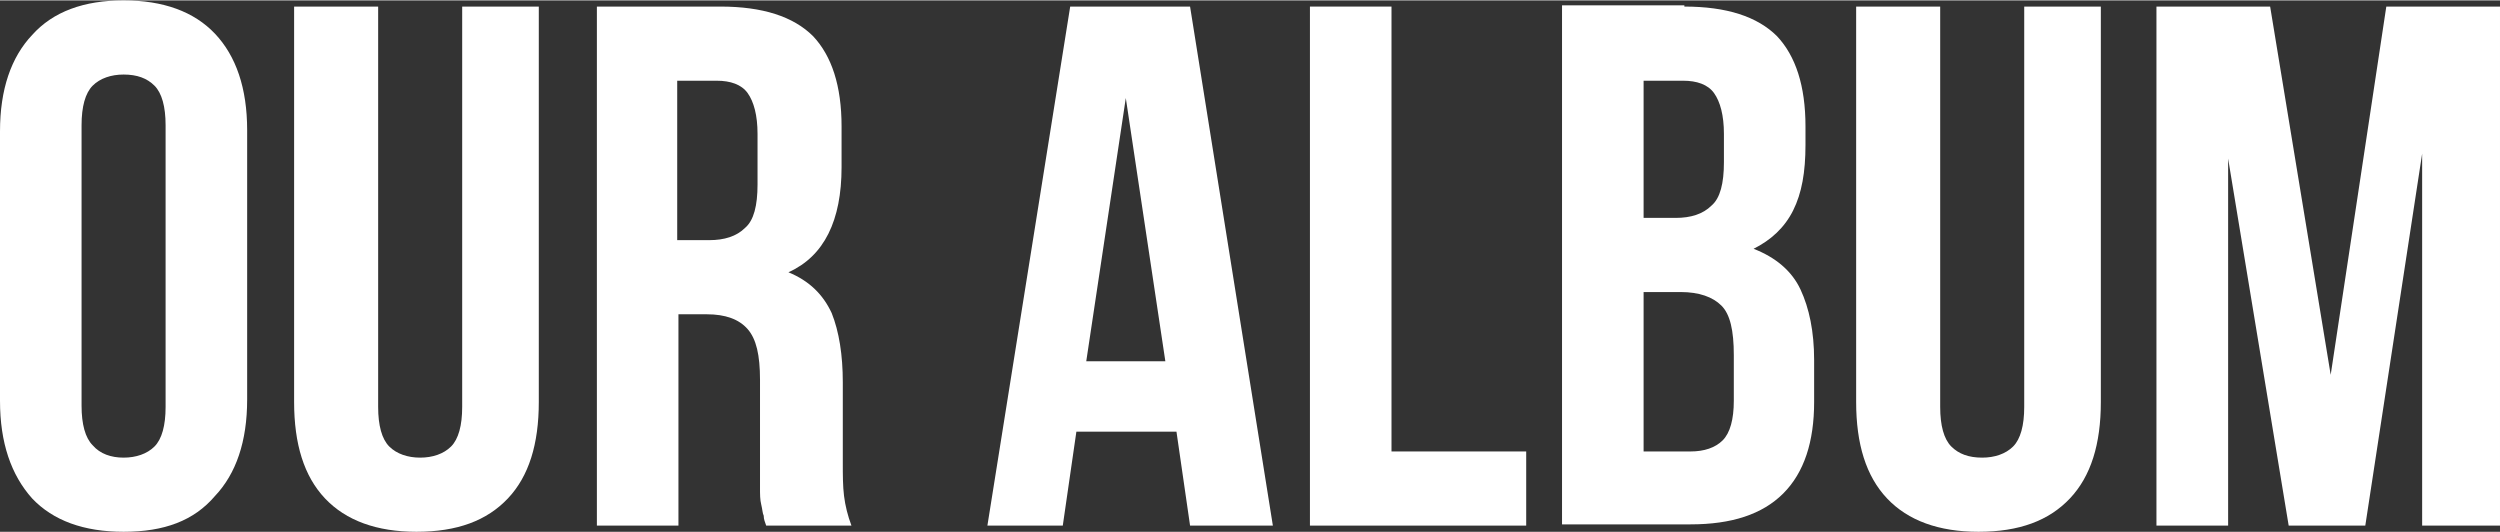
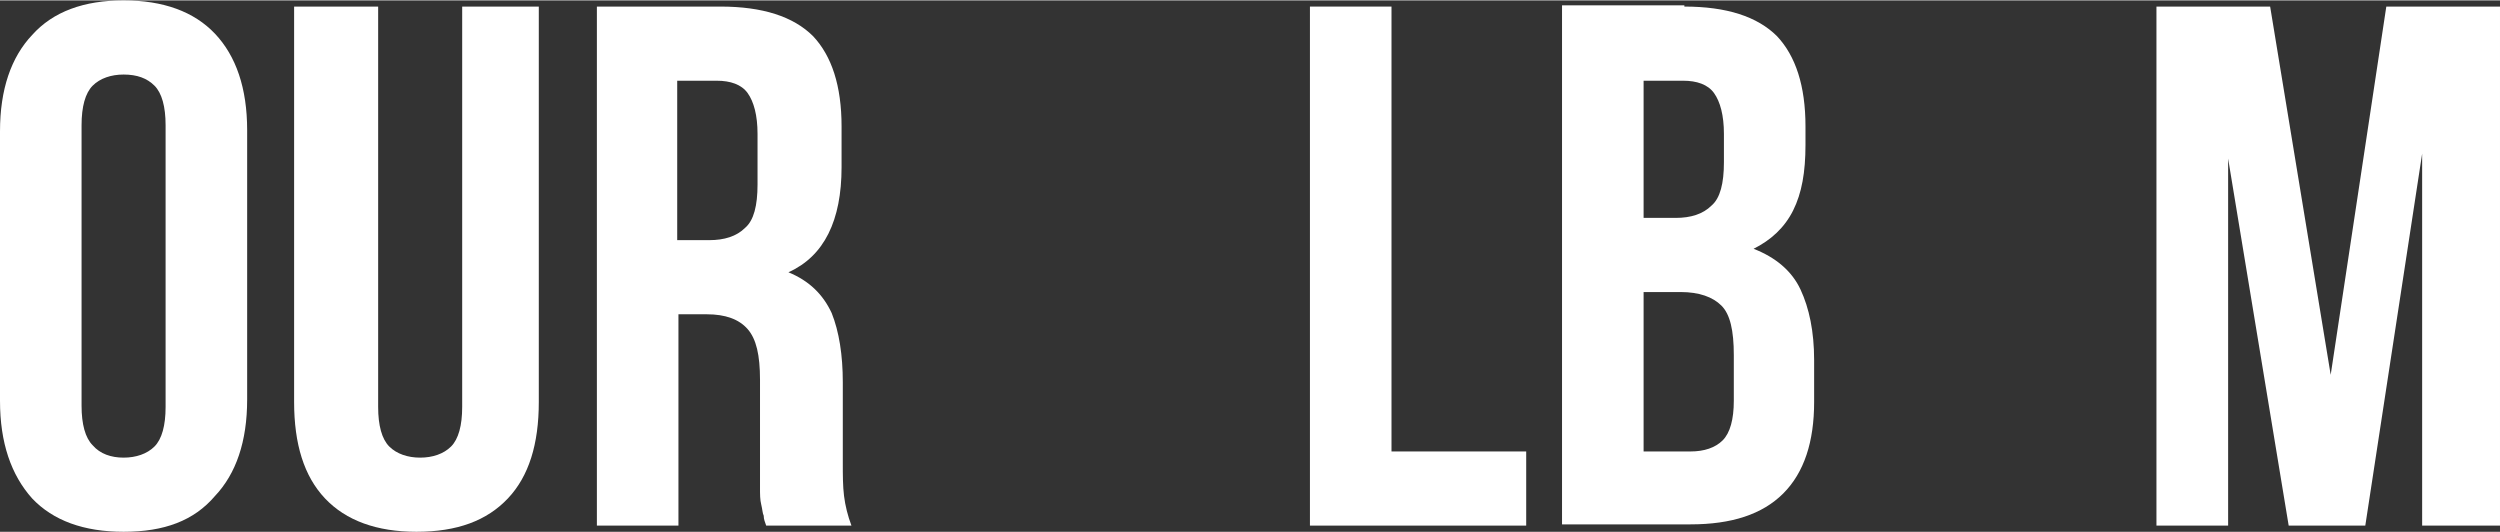
<svg xmlns="http://www.w3.org/2000/svg" version="1.1" id="レイヤー_1" x="0px" y="0px" width="202px" height="43px" viewBox="0 0 202.3 43" style="enable-background:new 0 0 202.3 43;" xml:space="preserve">
  <rect x="0" y="0" width="202.3" height="43" fill="#333333" stroke="none" />
  <style type="text/css">
	.st0{fill:#FFFFFF;}
</style>
  <g>
    <g>
      <path class="st0" d="M0,10.6c0-3.4,0.9-6,2.6-7.8C4.3,0.9,6.8,0,10,0c3.2,0,5.7,0.9,7.4,2.7c1.7,1.8,2.6,4.4,2.6,7.8v21.8    c0,3.4-0.9,6-2.6,7.8C15.7,42.1,13.3,43,10,43c-3.2,0-5.7-0.9-7.4-2.7C0.9,38.4,0,35.8,0,32.4V10.6z M6.6,32.8    c0,1.5,0.3,2.6,0.9,3.2C8.1,36.7,9,37,10,37c1,0,1.9-0.3,2.5-0.9c0.6-0.6,0.9-1.7,0.9-3.2V10.1c0-1.5-0.3-2.6-0.9-3.2    C11.9,6.3,11.1,6,10,6C9,6,8.1,6.3,7.5,6.9c-0.6,0.6-0.9,1.7-0.9,3.2V32.8z" />
      <path class="st0" d="M30.6,0.5v32.4c0,1.5,0.3,2.6,0.9,3.2C32.1,36.7,33,37,34,37c1,0,1.9-0.3,2.5-0.9c0.6-0.6,0.9-1.7,0.9-3.2    V0.5h6.2v32c0,3.4-0.8,6-2.5,7.8c-1.7,1.8-4.1,2.7-7.4,2.7c-3.2,0-5.7-0.9-7.4-2.7c-1.7-1.8-2.5-4.4-2.5-7.8v-32H30.6z" />
      <path class="st0" d="M62,42.5c-0.1-0.3-0.2-0.5-0.2-0.8c-0.1-0.2-0.1-0.5-0.2-0.9c-0.1-0.4-0.1-0.8-0.1-1.4c0-0.6,0-1.3,0-2.1    v-6.6c0-2-0.3-3.3-1-4.1c-0.7-0.8-1.8-1.2-3.3-1.2h-2.3v17.1h-6.6v-42h10c3.4,0,5.9,0.8,7.5,2.4c1.5,1.6,2.3,4,2.3,7.3v3.3    c0,4.3-1.4,7.2-4.3,8.5c1.7,0.7,2.8,1.8,3.5,3.3c0.6,1.5,0.9,3.4,0.9,5.6v6.5c0,1,0,1.9,0.1,2.7c0.1,0.8,0.3,1.6,0.6,2.4H62z     M54.8,6.5v12.9h2.6c1.2,0,2.2-0.3,2.9-1c0.7-0.6,1-1.8,1-3.5v-4.1c0-1.5-0.3-2.6-0.8-3.3c-0.5-0.7-1.4-1-2.5-1H54.8z" />
-       <path class="st0" d="M103,42.5h-6.7l-1.1-7.6h-8.1l-1.1,7.6h-6.1l6.7-42h9.7L103,42.5z M87.9,29.2h6.4L91.1,7.9L87.9,29.2z" />
      <path class="st0" d="M106,0.5h6.6v36h10.9v6H106V0.5z" />
      <path class="st0" d="M136.3,0.5c3.4,0,5.9,0.8,7.5,2.4c1.5,1.6,2.3,4,2.3,7.3v1.5c0,2.2-0.3,3.9-1,5.3c-0.7,1.4-1.8,2.4-3.2,3.1    c1.8,0.7,3.1,1.8,3.8,3.3c0.7,1.5,1.1,3.4,1.1,5.7v3.4c0,3.2-0.8,5.7-2.5,7.4c-1.7,1.7-4.2,2.5-7.5,2.5h-10.4v-42H136.3z M133,6.5    v11.1h2.6c1.2,0,2.2-0.3,2.9-1c0.7-0.6,1-1.8,1-3.5v-2.3c0-1.5-0.3-2.6-0.8-3.3c-0.5-0.7-1.4-1-2.5-1H133z M133,23.6v12.9h3.8    c1.1,0,2-0.3,2.6-0.9c0.6-0.6,0.9-1.7,0.9-3.2v-3.7c0-2-0.3-3.3-1-4c-0.7-0.7-1.8-1.1-3.3-1.1H133z" />
-       <path class="st0" d="M157,0.5v32.4c0,1.5,0.3,2.6,0.9,3.2c0.6,0.6,1.4,0.9,2.5,0.9c1,0,1.9-0.3,2.5-0.9c0.6-0.6,0.9-1.7,0.9-3.2    V0.5h6.2v32c0,3.4-0.8,6-2.5,7.8c-1.7,1.8-4.1,2.7-7.4,2.7c-3.2,0-5.7-0.9-7.4-2.7c-1.7-1.8-2.5-4.4-2.5-7.8v-32H157z" />
      <path class="st0" d="M188.6,30.3l4.5-29.8h9.2v42H196V12.4l-4.6,30.1h-6.2l-4.9-29.7v29.7h-5.8v-42h9.2L188.6,30.3z" />
    </g>
  </g>
</svg>